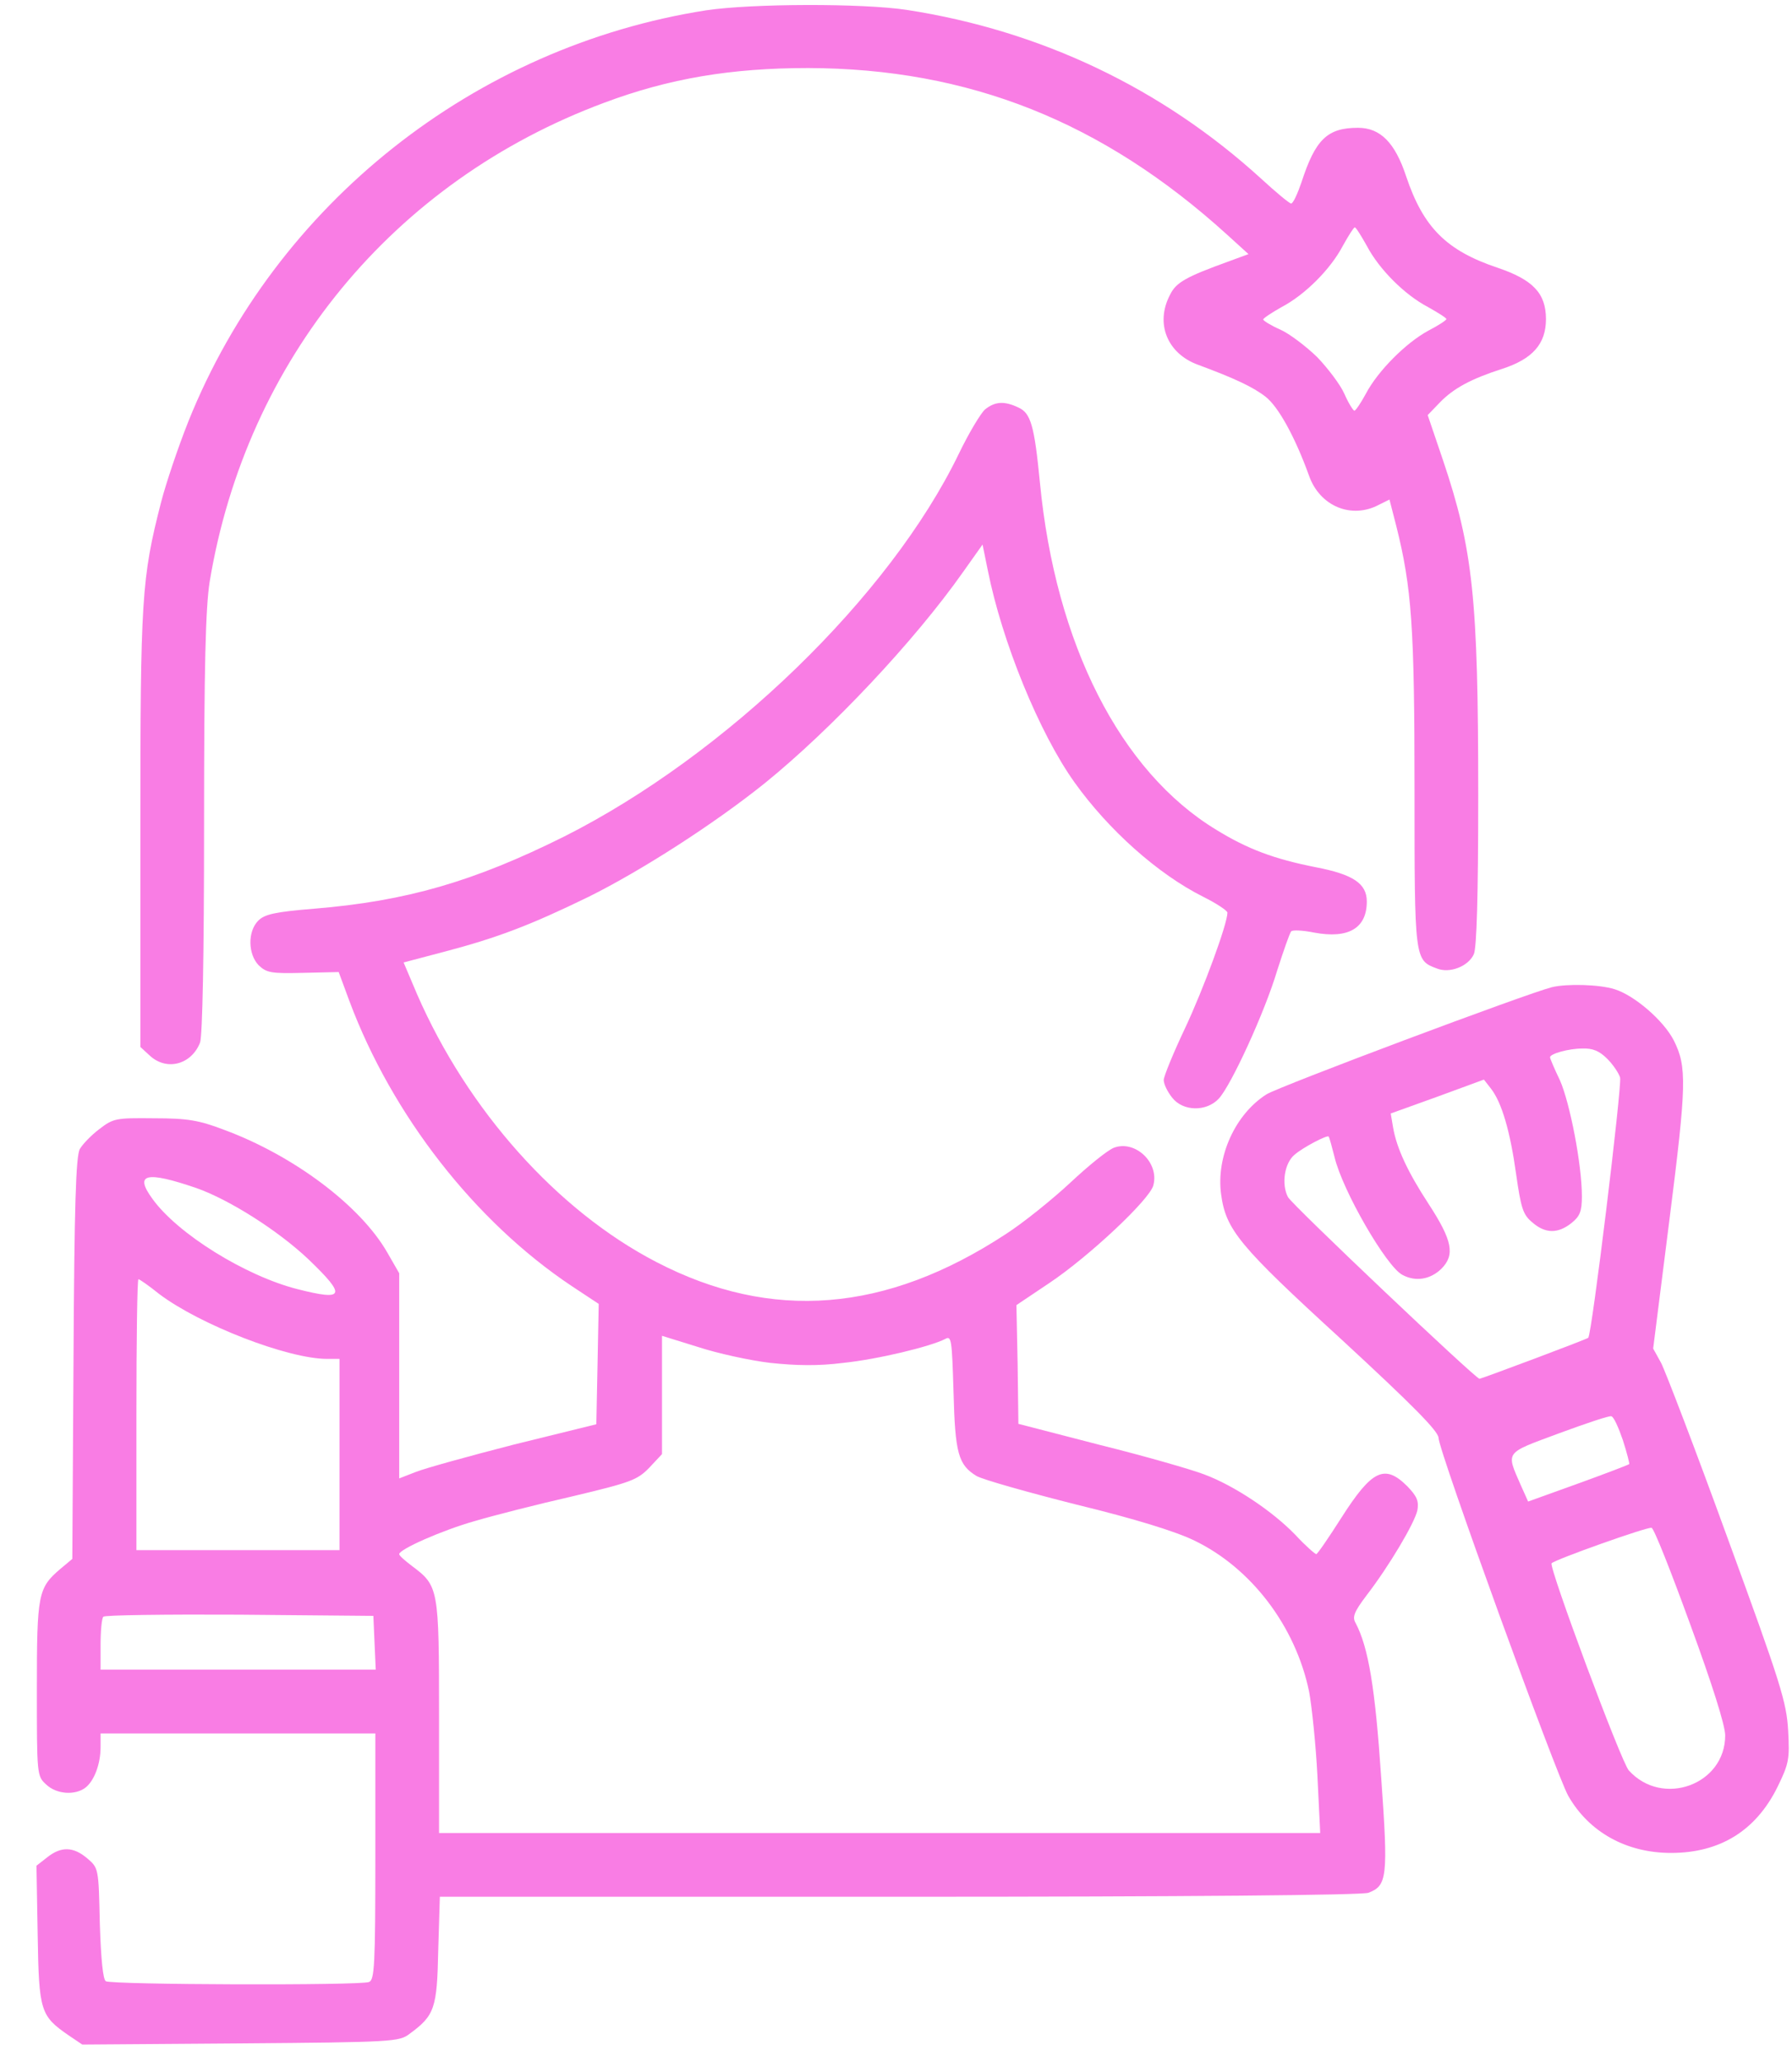
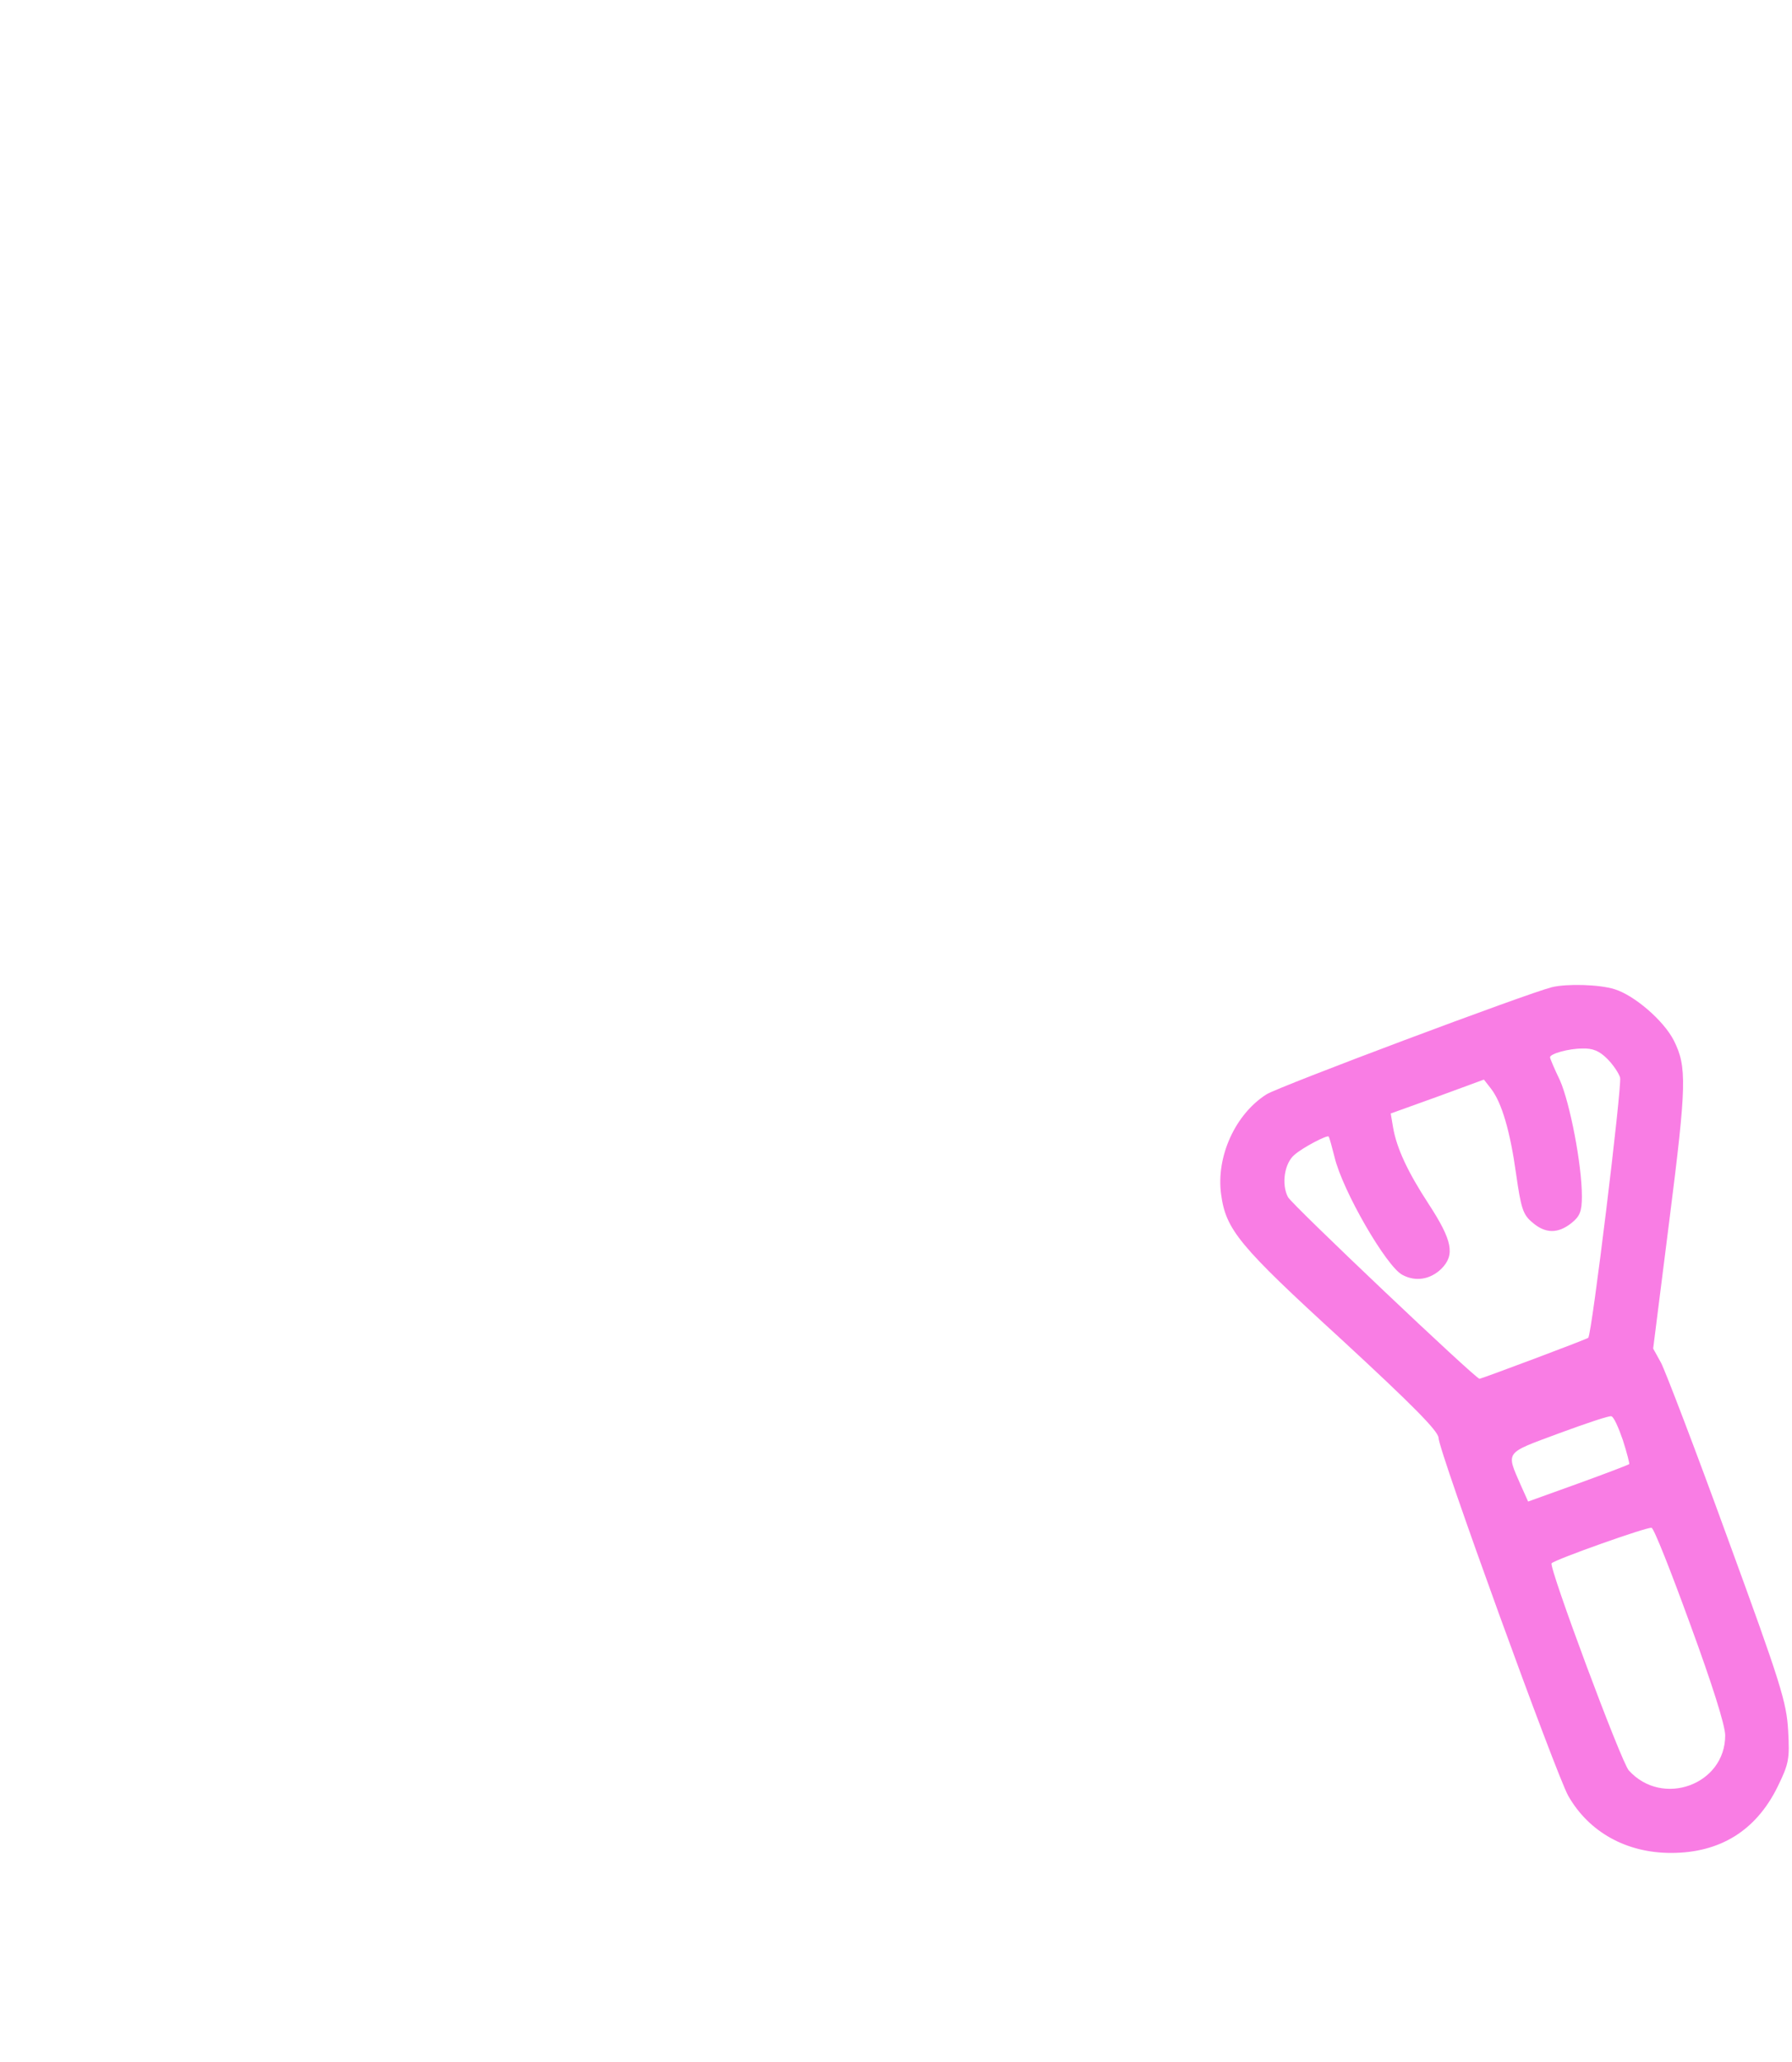
<svg xmlns="http://www.w3.org/2000/svg" width="40" height="46" viewBox="0 0 40 46" fill="none">
-   <path d="M15.763 0.23C10.59 1.038 6.155 4.549 4.208 9.393C3.977 9.971 3.702 10.789 3.595 11.206C3.159 12.904 3.133 13.348 3.133 18.503V23.356L3.337 23.543C3.711 23.898 4.27 23.756 4.466 23.258C4.519 23.098 4.555 21.365 4.555 18.379C4.555 14.832 4.59 13.562 4.679 12.984C5.497 8.033 8.777 4.042 13.487 2.292C14.936 1.749 16.323 1.518 18.038 1.518C21.62 1.527 24.606 2.709 27.388 5.233L27.868 5.669L27.433 5.829C26.473 6.176 26.25 6.3 26.117 6.576C25.779 7.215 26.055 7.891 26.748 8.14C27.539 8.433 27.966 8.629 28.25 8.851C28.535 9.073 28.908 9.749 29.219 10.611C29.459 11.295 30.17 11.588 30.783 11.259L31.015 11.144L31.166 11.731C31.512 13.108 31.574 13.988 31.574 17.606C31.574 21.419 31.574 21.419 32.072 21.605C32.357 21.721 32.774 21.561 32.899 21.285C32.961 21.134 32.996 20.032 32.996 17.748C32.996 13.348 32.881 12.255 32.206 10.255L31.868 9.26L32.143 8.975C32.445 8.664 32.837 8.451 33.53 8.229C34.214 8.007 34.508 7.669 34.508 7.118C34.508 6.54 34.214 6.238 33.423 5.971C32.285 5.589 31.77 5.073 31.388 3.936C31.139 3.18 30.81 2.851 30.312 2.851C29.628 2.851 29.361 3.109 29.05 4.069C28.961 4.327 28.864 4.54 28.819 4.54C28.784 4.54 28.481 4.291 28.144 3.98C25.939 1.972 23.238 0.683 20.242 0.221C19.247 0.07 16.776 0.078 15.763 0.23ZM30.508 5.482C30.783 6.007 31.352 6.576 31.877 6.851C32.099 6.976 32.285 7.091 32.285 7.118C32.285 7.144 32.108 7.26 31.886 7.375C31.388 7.642 30.757 8.273 30.49 8.78C30.375 8.993 30.259 9.162 30.232 9.162C30.206 9.162 30.099 8.993 30.01 8.789C29.921 8.584 29.637 8.211 29.397 7.962C29.148 7.722 28.775 7.438 28.57 7.349C28.366 7.26 28.197 7.153 28.197 7.127C28.197 7.1 28.384 6.976 28.606 6.851C29.13 6.576 29.699 6.007 29.975 5.482C30.099 5.26 30.215 5.073 30.241 5.073C30.268 5.073 30.383 5.26 30.508 5.482Z" fill="#F97DE4" />
-   <path d="M21.986 9.135C21.888 9.224 21.621 9.668 21.399 10.13C19.861 13.303 16.209 16.841 12.591 18.663C10.573 19.667 9.071 20.103 7.009 20.272C6.138 20.343 5.907 20.396 5.765 20.538C5.525 20.778 5.534 21.285 5.774 21.534C5.952 21.703 6.058 21.72 6.761 21.703L7.56 21.685L7.8 22.334C8.751 24.876 10.6 27.249 12.76 28.689L13.364 29.088L13.338 30.431L13.311 31.773L11.471 32.226C10.467 32.484 9.471 32.759 9.276 32.839L8.911 32.981V30.688V28.404L8.645 27.942C8.049 26.902 6.565 25.782 5.001 25.204C4.441 24.991 4.192 24.947 3.436 24.947C2.592 24.938 2.53 24.947 2.219 25.187C2.041 25.32 1.845 25.524 1.783 25.631C1.694 25.782 1.659 26.902 1.641 30.306L1.614 34.777L1.348 34.999C0.85 35.426 0.823 35.55 0.823 37.674C0.823 39.585 0.823 39.621 1.028 39.807C1.259 40.03 1.677 40.056 1.908 39.879C2.103 39.727 2.245 39.354 2.245 38.972V38.67H5.312H8.378V41.416C8.378 43.834 8.36 44.172 8.236 44.216C8.032 44.296 2.485 44.278 2.361 44.198C2.299 44.154 2.254 43.718 2.228 42.909C2.201 41.683 2.201 41.674 1.952 41.461C1.641 41.194 1.366 41.185 1.054 41.434L0.814 41.621L0.841 43.167C0.868 44.874 0.903 44.971 1.534 45.407L1.837 45.611L5.365 45.585C8.778 45.558 8.911 45.549 9.143 45.371C9.702 44.962 9.756 44.803 9.782 43.505L9.818 42.314H20.066C26.545 42.314 30.403 42.278 30.545 42.225C30.963 42.065 30.989 41.887 30.829 39.639C30.696 37.657 30.545 36.75 30.26 36.208C30.18 36.075 30.225 35.959 30.5 35.595C31.007 34.937 31.576 33.977 31.638 33.693C31.674 33.488 31.629 33.381 31.416 33.159C30.909 32.653 30.625 32.786 29.94 33.861C29.656 34.306 29.407 34.67 29.381 34.67C29.354 34.67 29.14 34.484 28.918 34.244C28.403 33.71 27.55 33.142 26.883 32.893C26.607 32.786 25.559 32.484 24.554 32.235L22.732 31.764L22.715 30.439L22.688 29.115L23.417 28.626C24.297 28.04 25.674 26.751 25.745 26.44C25.879 25.933 25.336 25.427 24.865 25.604C24.723 25.658 24.297 26.004 23.897 26.378C23.497 26.751 22.848 27.275 22.448 27.533C19.773 29.284 17.222 29.488 14.653 28.155C12.44 27.009 10.44 24.769 9.311 22.183L9.009 21.471L9.916 21.232C11.098 20.921 11.827 20.645 13.142 20.005C14.324 19.418 15.942 18.378 17.071 17.472C18.564 16.263 20.413 14.299 21.497 12.761L21.932 12.148L22.048 12.717C22.368 14.326 23.203 16.361 23.985 17.454C24.741 18.512 25.843 19.498 26.856 20.005C27.159 20.156 27.398 20.316 27.398 20.36C27.398 20.609 26.865 22.058 26.456 22.929C26.19 23.489 25.976 24.014 25.976 24.093C25.976 24.182 26.056 24.351 26.163 24.485C26.403 24.796 26.927 24.805 27.203 24.511C27.479 24.218 28.234 22.574 28.509 21.649C28.652 21.205 28.785 20.823 28.82 20.778C28.847 20.743 29.078 20.752 29.336 20.805C30.1 20.947 30.509 20.707 30.509 20.112C30.509 19.712 30.207 19.507 29.372 19.347C28.43 19.161 27.843 18.938 27.15 18.512C25.008 17.214 23.559 14.37 23.212 10.761C23.088 9.49 23.008 9.215 22.732 9.091C22.412 8.939 22.208 8.957 21.986 9.135ZM4.379 26.502C5.116 26.76 6.209 27.453 6.885 28.093C7.738 28.911 7.694 29.026 6.645 28.76C5.481 28.466 3.961 27.524 3.401 26.742C2.992 26.182 3.259 26.12 4.379 26.502ZM3.552 28.866C4.459 29.551 6.423 30.315 7.303 30.315H7.578V32.448V34.581H5.312H3.045V31.559C3.045 29.897 3.063 28.538 3.09 28.538C3.116 28.538 3.321 28.68 3.552 28.866ZM17.195 30.404C17.782 30.466 18.262 30.475 18.822 30.404C19.595 30.324 20.768 30.04 21.097 29.871C21.239 29.791 21.248 29.88 21.284 31.053C21.319 32.422 21.39 32.679 21.799 32.928C21.941 33.008 22.946 33.293 24.039 33.568C25.319 33.879 26.243 34.164 26.661 34.368C27.932 34.981 28.918 36.279 29.221 37.737C29.283 38.074 29.372 38.928 29.407 39.621L29.469 40.892H19.63H9.8V38.288C9.8 35.408 9.791 35.381 9.187 34.928C9.036 34.812 8.911 34.706 8.911 34.67C8.911 34.563 9.871 34.137 10.6 33.932C11.018 33.808 11.996 33.559 12.778 33.381C14.084 33.07 14.226 33.017 14.493 32.742L14.777 32.439V31.115V29.8L15.577 30.048C16.013 30.191 16.742 30.351 17.195 30.404ZM8.36 36.643L8.387 37.248H5.312H2.245V36.688C2.245 36.377 2.272 36.092 2.308 36.066C2.343 36.03 3.712 36.012 5.347 36.021L8.334 36.048L8.36 36.643Z" fill="#F97DE4" />
  <path d="M34.643 22.022C34.074 22.165 28.555 24.235 28.27 24.413C27.568 24.858 27.142 25.809 27.257 26.644C27.364 27.435 27.657 27.791 29.941 29.879C31.55 31.364 32.101 31.924 32.11 32.075C32.11 32.359 34.741 39.603 35.007 40.065C35.47 40.874 36.305 41.336 37.3 41.336C38.394 41.336 39.194 40.838 39.674 39.869C39.931 39.345 39.949 39.247 39.914 38.607C39.878 37.976 39.754 37.567 38.563 34.314C37.843 32.332 37.167 30.573 37.078 30.404L36.901 30.084L37.265 27.204C37.647 24.191 37.656 23.8 37.363 23.213C37.132 22.76 36.474 22.2 36.038 22.067C35.692 21.96 34.981 21.942 34.643 22.022ZM35.878 23.622C36.003 23.747 36.136 23.942 36.163 24.04C36.207 24.227 35.532 29.773 35.452 29.844C35.416 29.879 33.088 30.75 33.025 30.759C32.937 30.759 28.839 26.875 28.75 26.706C28.599 26.422 28.67 25.951 28.892 25.764C29.07 25.604 29.63 25.311 29.657 25.355C29.675 25.373 29.728 25.578 29.79 25.817C29.968 26.564 30.946 28.253 31.301 28.439C31.594 28.599 31.923 28.546 32.172 28.306C32.483 27.995 32.421 27.675 31.888 26.857C31.417 26.137 31.177 25.613 31.097 25.16L31.043 24.84L32.083 24.466L33.123 24.084L33.283 24.289C33.523 24.6 33.71 25.24 33.843 26.2C33.95 26.946 33.994 27.097 34.199 27.266C34.492 27.524 34.776 27.524 35.078 27.284C35.265 27.133 35.31 27.026 35.31 26.689C35.31 25.977 35.043 24.609 34.821 24.102C34.696 23.844 34.599 23.613 34.599 23.587C34.599 23.507 35.016 23.391 35.319 23.391C35.55 23.382 35.701 23.444 35.878 23.622ZM36.225 32.128C36.314 32.404 36.376 32.652 36.367 32.661C36.349 32.679 35.834 32.875 35.221 33.097L34.11 33.497L33.95 33.141C33.612 32.368 33.577 32.43 34.794 31.977C35.398 31.755 35.923 31.577 35.967 31.595C36.021 31.604 36.127 31.844 36.225 32.128ZM37.727 36.234C38.216 37.567 38.509 38.492 38.509 38.714C38.509 39.816 37.105 40.323 36.358 39.496C36.19 39.318 34.563 34.946 34.634 34.874C34.723 34.785 36.776 34.057 36.865 34.083C36.918 34.092 37.3 35.061 37.727 36.234Z" fill="#F97DE4" />
</svg>